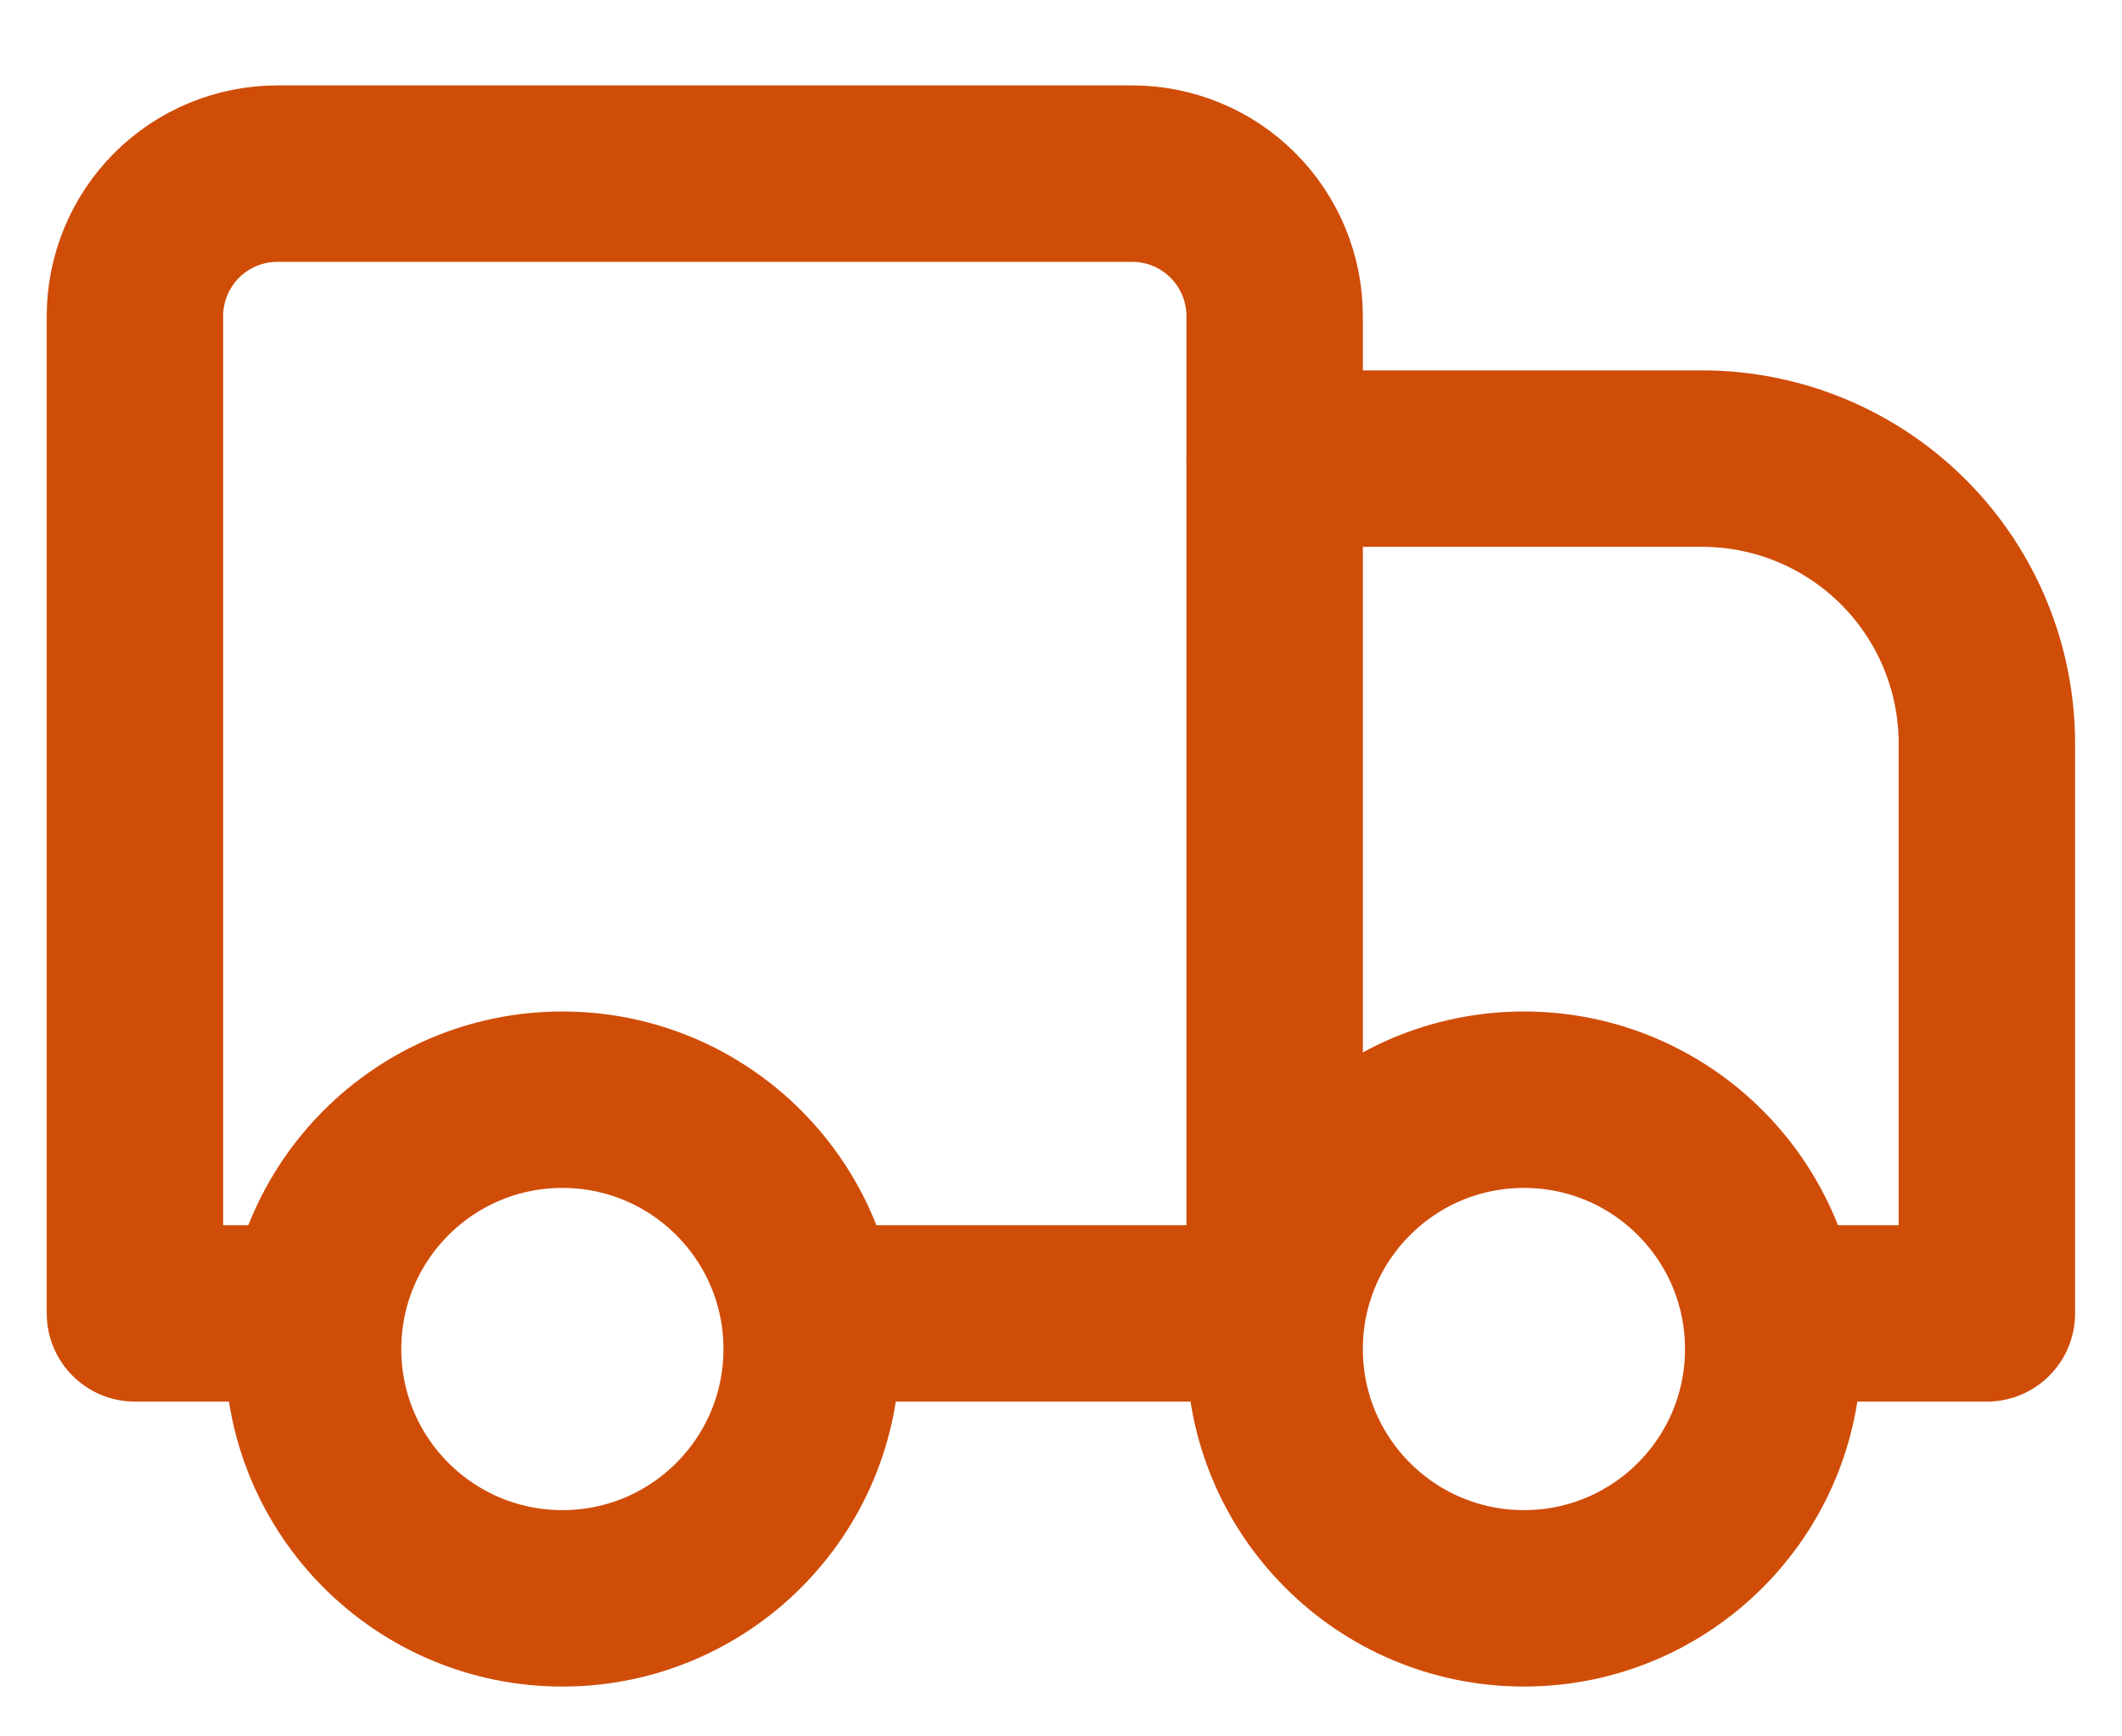
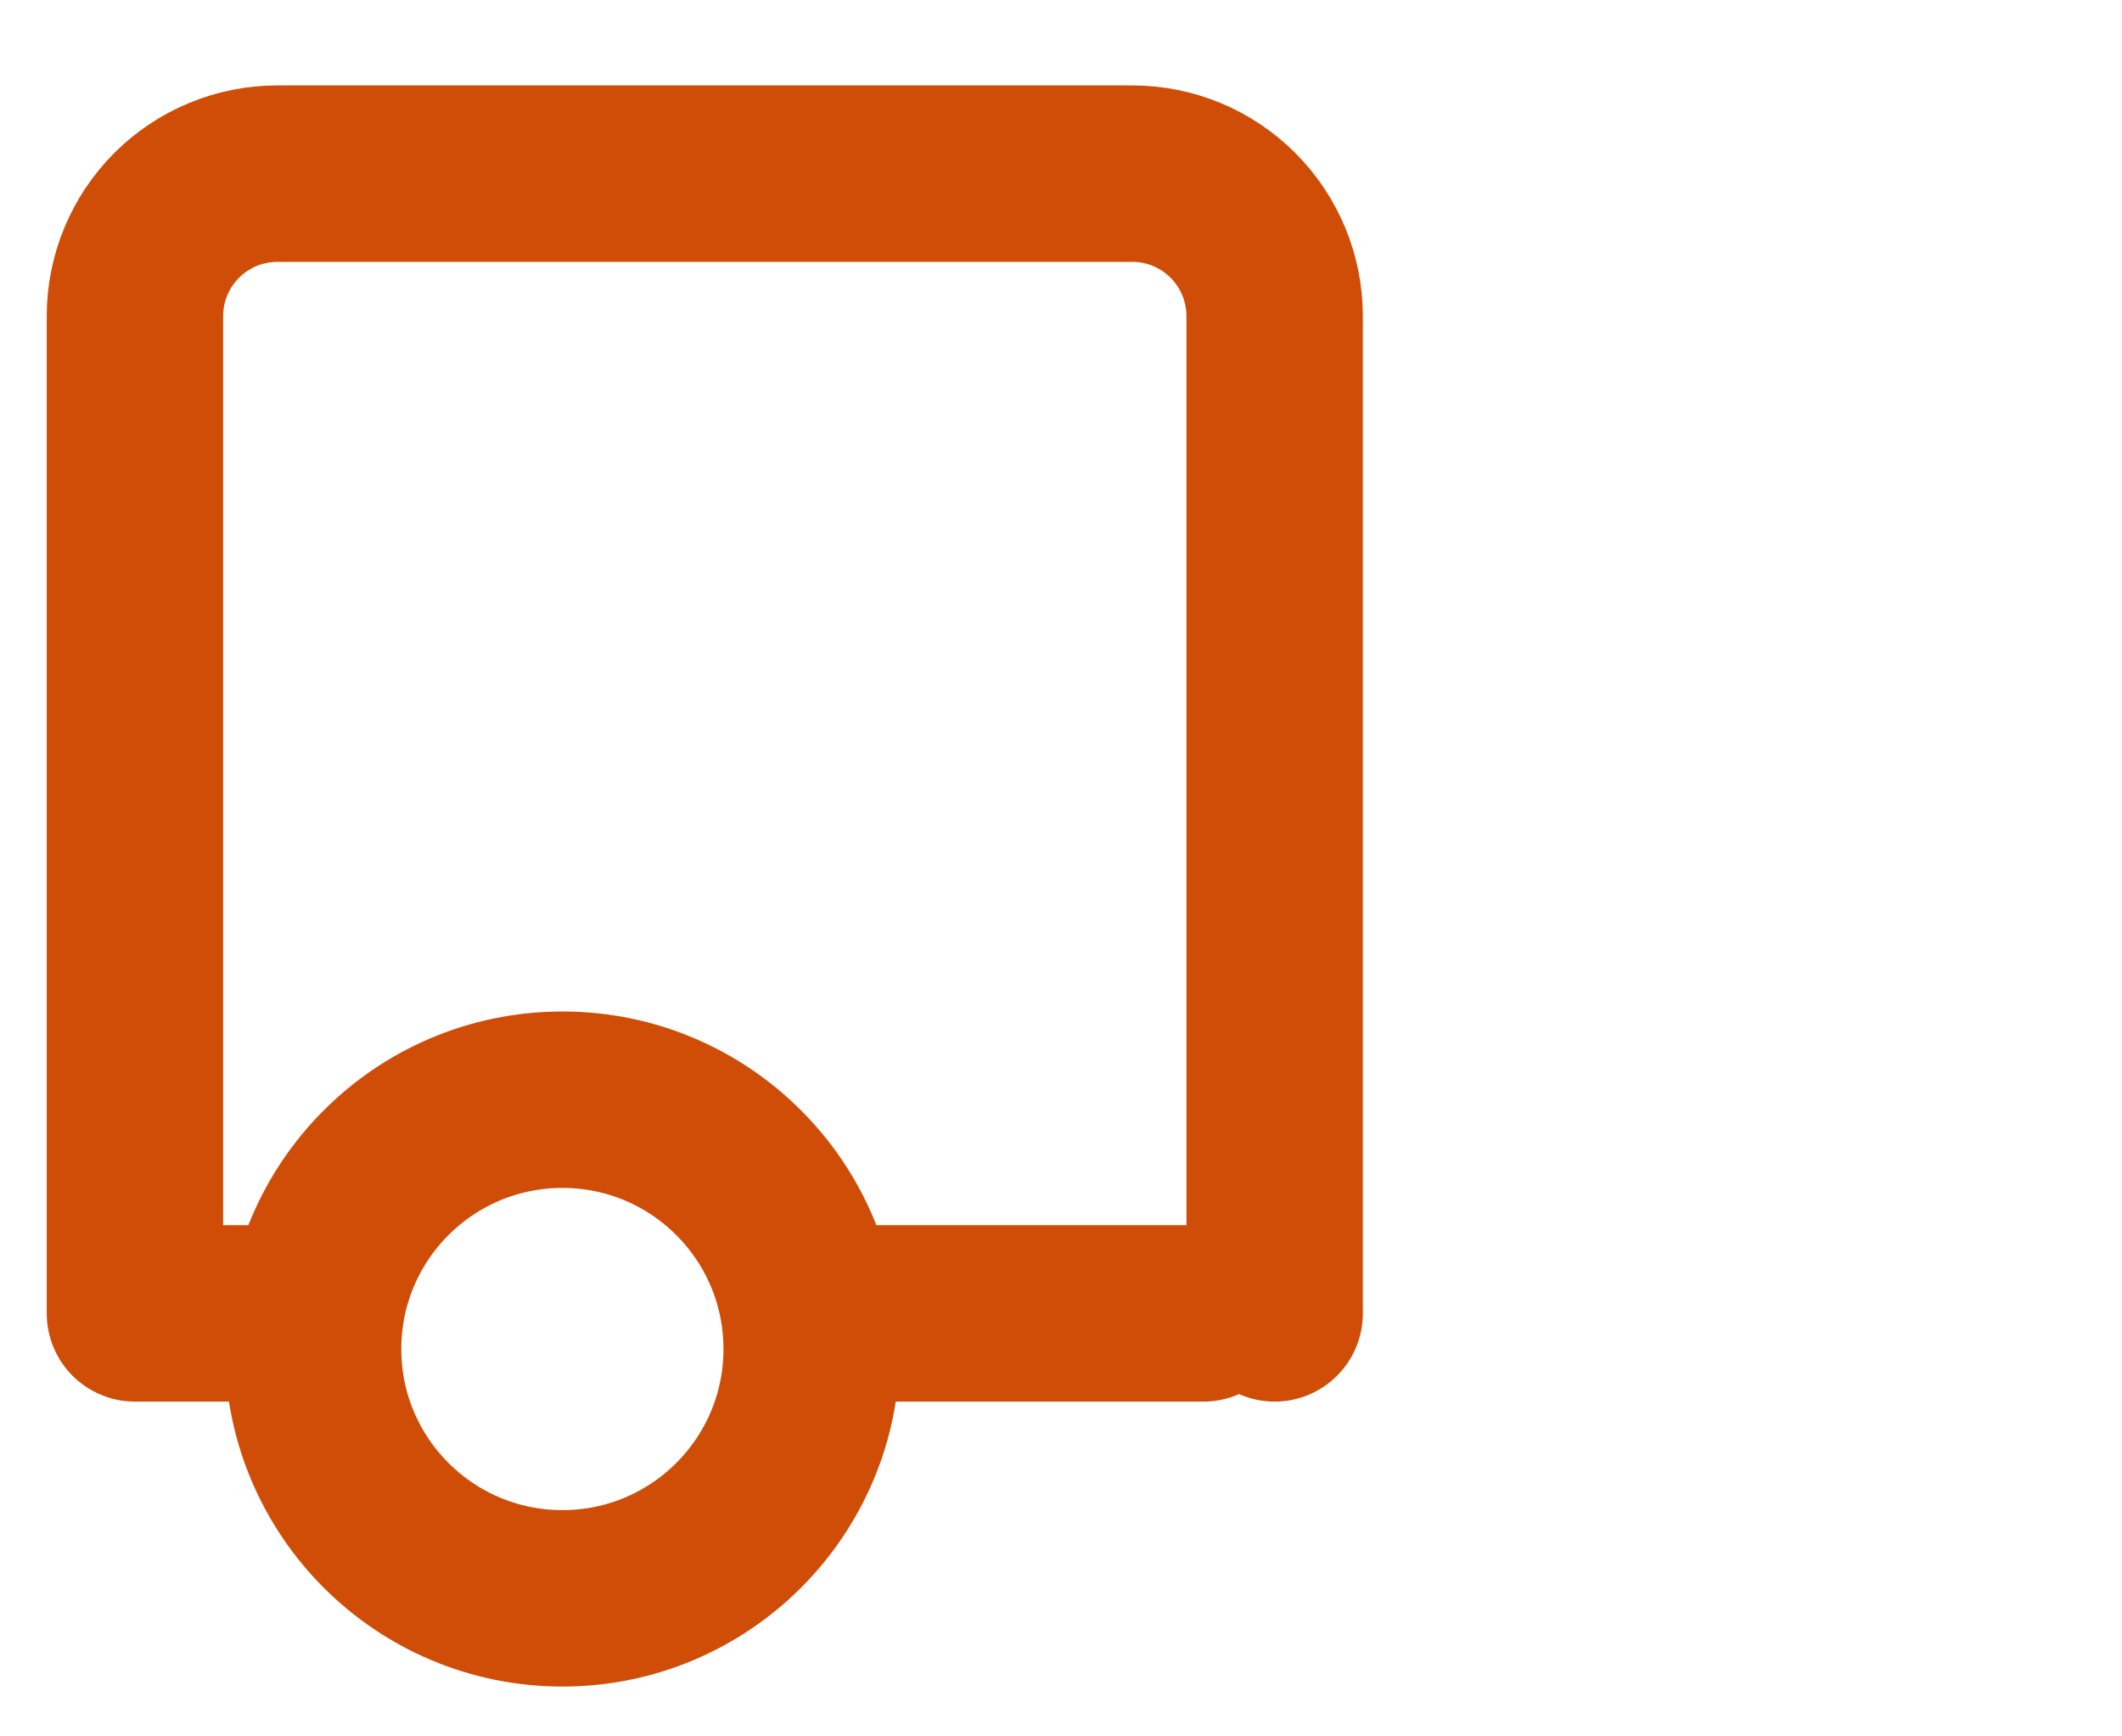
<svg xmlns="http://www.w3.org/2000/svg" width="22" height="18" viewBox="0 0 22 18" fill="none">
-   <path d="M13.215 4.754H17.646C18.429 4.754 19.18 5.065 19.734 5.619C20.288 6.173 20.599 6.924 20.599 7.708V13.615H18.384" stroke="#D04D08" stroke-width="1.829" stroke-linecap="round" stroke-linejoin="round" />
  <path d="M2.876 13.615H1.399V3.277C1.399 2.885 1.555 2.509 1.832 2.232C2.109 1.955 2.485 1.8 2.876 1.8H11.738C12.13 1.8 12.505 1.955 12.782 2.232C13.059 2.509 13.215 2.885 13.215 3.277V13.615" stroke="#D04D08" stroke-width="1.829" stroke-linecap="round" stroke-linejoin="round" />
  <path d="M12.476 13.615H8.784" stroke="#D04D08" stroke-width="1.829" stroke-linecap="round" stroke-linejoin="round" />
-   <path d="M15.8 16.569C14.372 16.569 13.215 15.412 13.215 13.985C13.215 12.557 14.372 11.4 15.8 11.4C17.227 11.4 18.384 12.557 18.384 13.985C18.384 15.412 17.227 16.569 15.8 16.569Z" stroke="#D04D08" stroke-width="1.829" stroke-linecap="round" stroke-linejoin="round" />
  <path d="M5.831 16.569C4.403 16.569 3.246 15.412 3.246 13.985C3.246 12.557 4.403 11.4 5.831 11.4C7.258 11.4 8.415 12.557 8.415 13.985C8.415 15.412 7.258 16.569 5.831 16.569Z" stroke="#D04D08" stroke-width="1.829" stroke-linecap="round" stroke-linejoin="round" />
</svg>